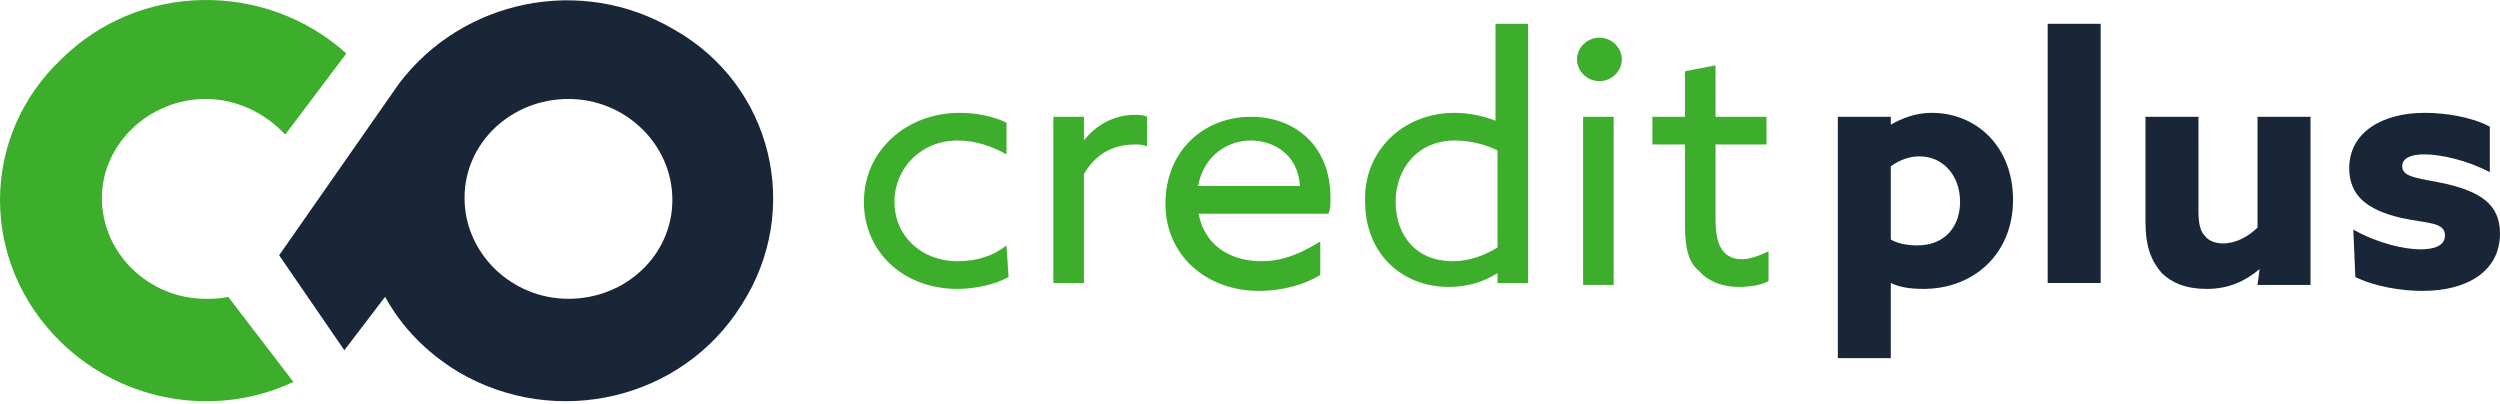
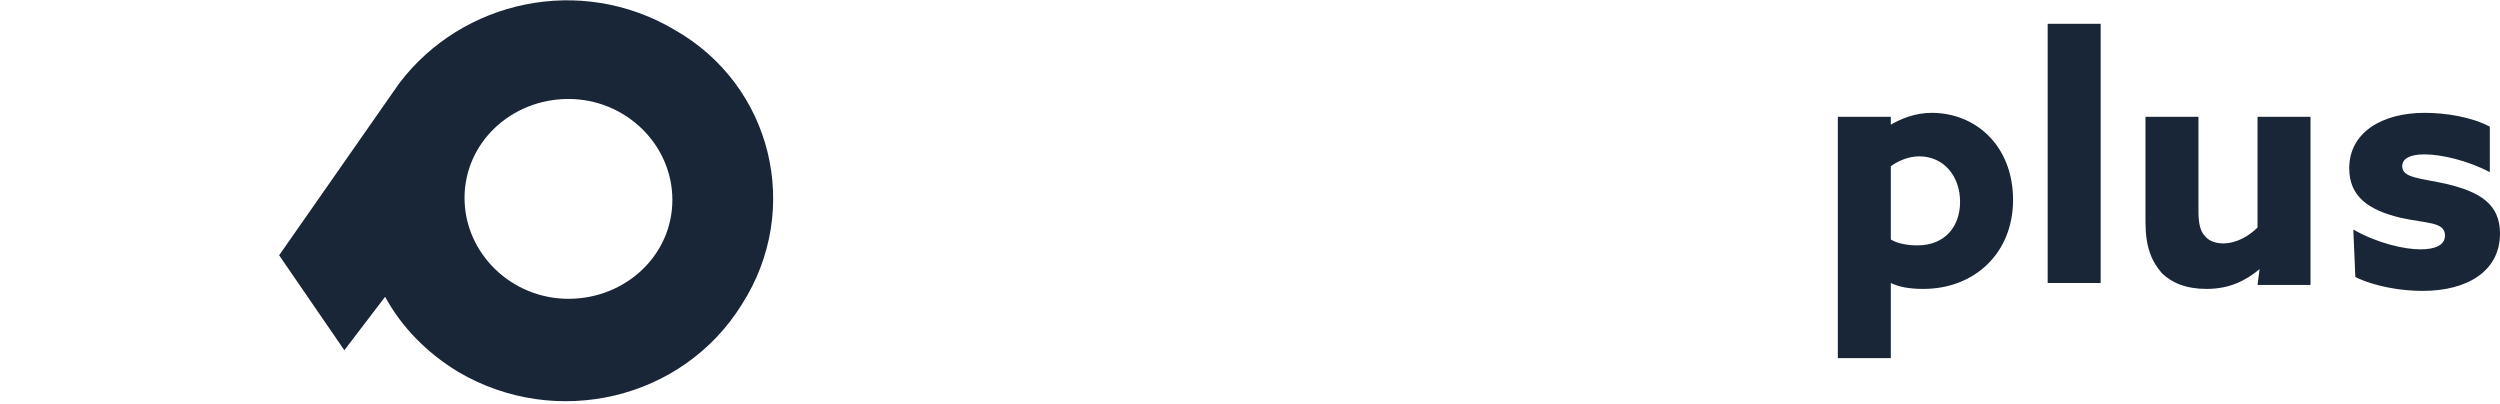
<svg xmlns="http://www.w3.org/2000/svg" aria-hidden="true" role="img" class="iconify iconify--ef-common" style="" width="136" height="22" viewBox="0 0 136 22">
  <g fill="none">
-     <path d="M54.865 15.071C54.089 15.502 52.981 15.717 52.094 15.717C49.102 15.717 46.996 13.672 46.996 10.981C46.996 8.183 49.323 6.138 52.205 6.138C53.203 6.138 54.089 6.353 54.754 6.676V8.398C53.978 7.967 53.092 7.644 52.094 7.644C50.099 7.644 48.658 9.151 48.658 10.981C48.658 12.811 50.099 14.21 52.094 14.21C53.203 14.21 54.089 13.887 54.754 13.349L54.865 15.071ZM57.303 6.353H58.966V7.644C59.631 6.783 60.629 6.245 61.737 6.245C61.959 6.245 62.18 6.245 62.402 6.353V7.967C62.18 7.86 61.959 7.86 61.737 7.86C60.407 7.86 59.52 8.506 58.966 9.474V15.394H57.303V6.353ZM65.173 11.412C65.395 13.241 66.836 14.21 68.609 14.21C69.939 14.21 70.937 13.672 71.823 13.134V14.963C70.937 15.502 69.717 15.825 68.498 15.825C65.616 15.825 63.4 13.887 63.4 11.089C63.4 8.183 65.505 6.353 68.055 6.353C70.382 6.353 72.377 7.86 72.377 10.766C72.377 11.089 72.377 11.412 72.267 11.627H65.173V11.412ZM65.173 10.12H70.715C70.604 8.29 69.163 7.644 68.055 7.644C66.836 7.644 65.505 8.398 65.173 10.12ZM79.138 6.138C80.025 6.138 80.801 6.353 81.355 6.568V1.294H83.129V15.394H81.466V14.856C80.801 15.286 79.914 15.609 78.806 15.609C76.257 15.609 74.262 13.78 74.262 10.981C74.151 8.29 76.257 6.138 79.138 6.138ZM79.028 14.21C79.914 14.21 80.801 13.887 81.466 13.457V8.183C80.801 7.86 80.025 7.644 79.138 7.644C77.144 7.644 75.924 9.151 75.924 10.981C75.924 12.811 77.033 14.21 79.028 14.21ZM87.008 2.048C87.673 2.048 88.227 2.586 88.227 3.232C88.227 3.877 87.673 4.415 87.008 4.415C86.343 4.415 85.789 3.877 85.789 3.232C85.789 2.586 86.343 2.048 87.008 2.048ZM86.121 6.353H87.784V15.502H86.121V6.353ZM91.663 12.273V7.86H89.89V6.353H91.663V3.877L93.326 3.554V6.353H96.097V7.86H93.326V11.95C93.326 13.026 93.547 14.102 94.767 14.102C95.21 14.102 95.764 13.887 96.208 13.672V15.286C95.875 15.502 95.21 15.609 94.545 15.609C93.88 15.609 92.993 15.394 92.439 14.748C91.885 14.318 91.663 13.564 91.663 12.273Z" fill="#3DAE2B" />
    <path d="M102.86 19.484H99.978V6.353H102.86V6.783C103.414 6.46 104.19 6.138 105.076 6.138C107.515 6.138 109.51 7.967 109.51 10.873C109.51 13.78 107.404 15.717 104.633 15.717C103.857 15.717 103.303 15.609 102.86 15.394V19.484ZM104.3 13.349C105.852 13.349 106.628 12.273 106.628 10.981C106.628 9.582 105.741 8.506 104.411 8.506C103.857 8.506 103.303 8.721 102.86 9.044V13.026C103.192 13.241 103.746 13.349 104.3 13.349ZM111.394 1.294H114.276V15.394H111.394V1.294ZM122.921 14.641C122.145 15.286 121.259 15.717 120.039 15.717C118.931 15.717 118.155 15.394 117.601 14.856C117.047 14.21 116.714 13.457 116.714 12.057V6.353H119.596V11.519C119.596 12.165 119.707 12.596 119.929 12.811C120.15 13.134 120.594 13.241 120.926 13.241C121.702 13.241 122.367 12.811 122.81 12.38V6.353H125.692V15.502H122.81L122.921 14.641ZM128.02 12.488C129.35 13.241 130.791 13.564 131.677 13.564C132.453 13.564 133.007 13.349 133.007 12.811C133.007 12.057 132.01 12.165 130.569 11.842C128.796 11.412 127.798 10.658 127.798 9.151C127.798 7.214 129.571 6.138 131.899 6.138C133.007 6.138 134.448 6.353 135.446 6.891V9.367C134.227 8.721 132.786 8.398 131.899 8.398C131.123 8.398 130.68 8.613 130.68 9.044C130.68 9.689 131.677 9.689 133.118 10.012C134.892 10.443 136 11.089 136 12.703C136 14.748 134.227 15.825 131.788 15.825C130.68 15.825 129.239 15.609 128.131 15.071L128.02 12.488Z" fill="#192638" />
-     <path d="M11.195 16.255C8.091 16.255 5.542 13.779 5.542 10.765C5.542 7.859 8.091 5.384 11.195 5.384C12.857 5.384 14.409 6.137 15.517 7.321L18.842 2.908C14.409 -1.074 7.537 -0.967 3.325 3.231C-1.108 7.429 -1.108 14.317 3.325 18.623C6.761 21.959 11.86 22.713 15.961 20.775L12.414 16.147C11.97 16.255 11.527 16.255 11.195 16.255Z" fill="#3DAE2B" />
    <path d="M36.688 1.617C31.589 -1.397 25.16 0.002 21.724 4.523L15.185 13.887L18.732 19.053L20.949 16.147C21.835 17.762 23.165 19.161 24.939 20.238C30.259 23.359 37.131 21.744 40.345 16.578C43.67 11.412 42.008 4.631 36.688 1.617ZM30.924 16.255C27.821 16.255 25.271 13.78 25.271 10.766C25.271 7.752 27.821 5.384 30.924 5.384C34.028 5.384 36.577 7.86 36.577 10.873C36.577 13.887 34.028 16.255 30.924 16.255Z" fill="#192638" />
  </g>
</svg>